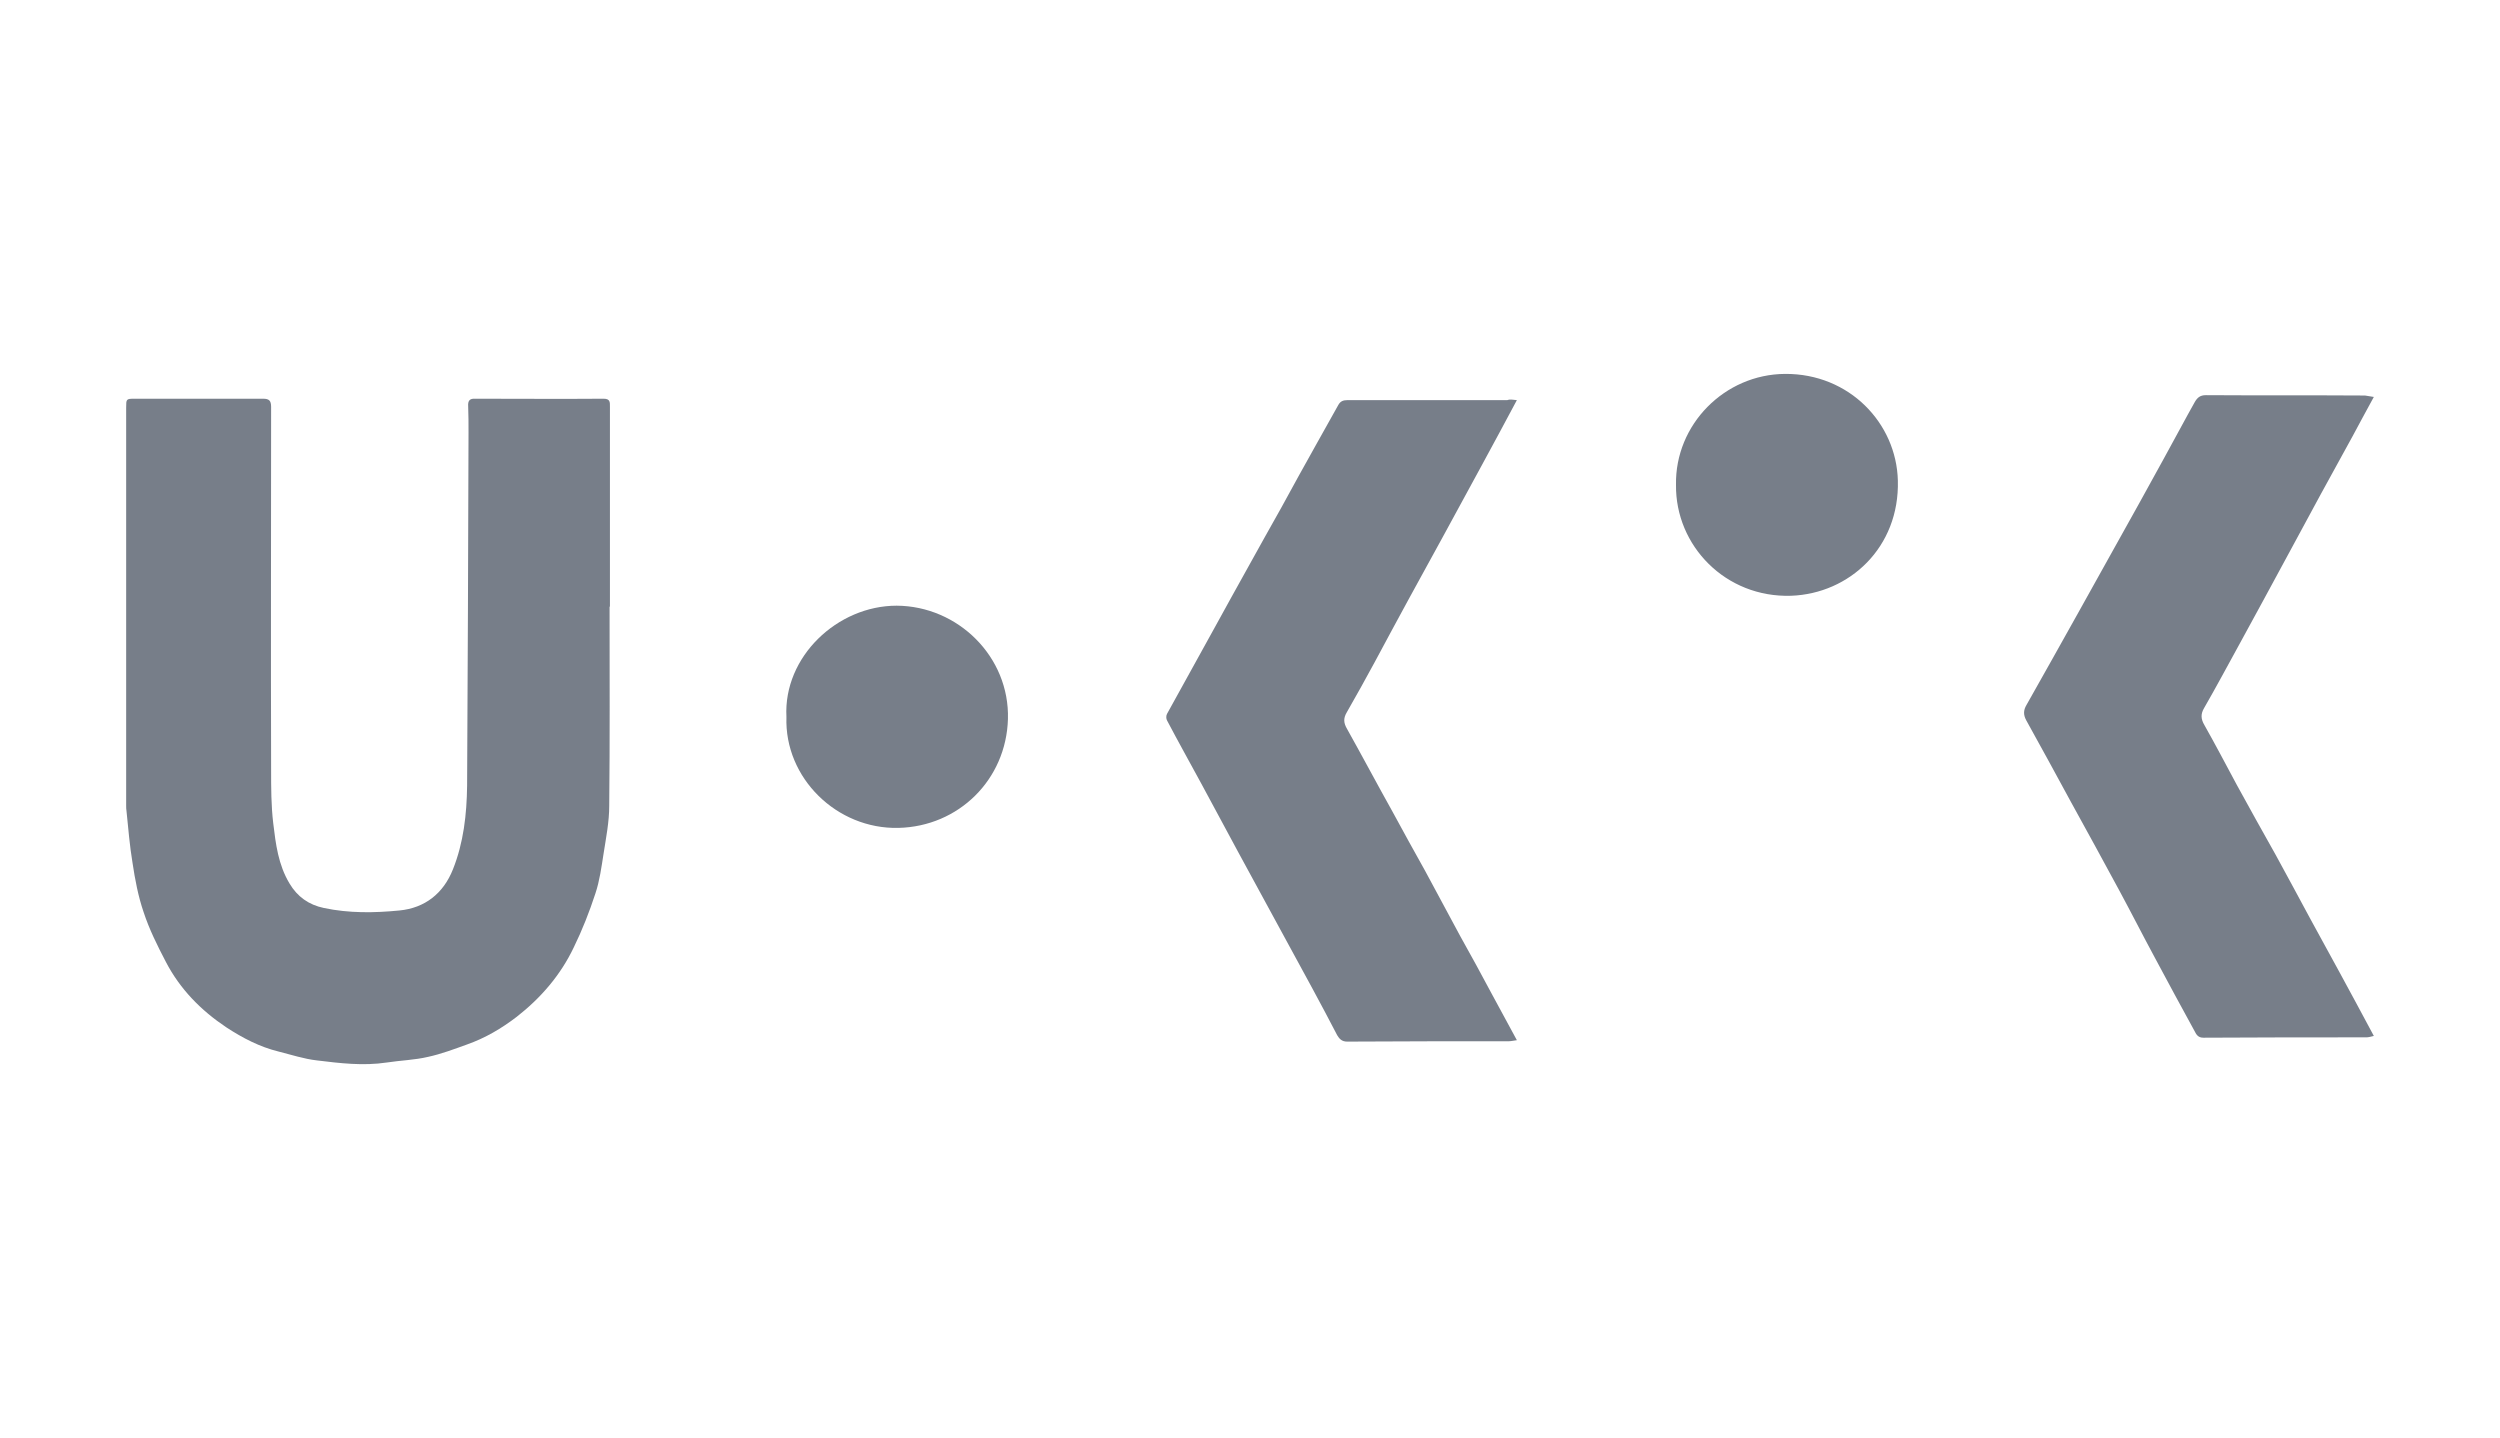
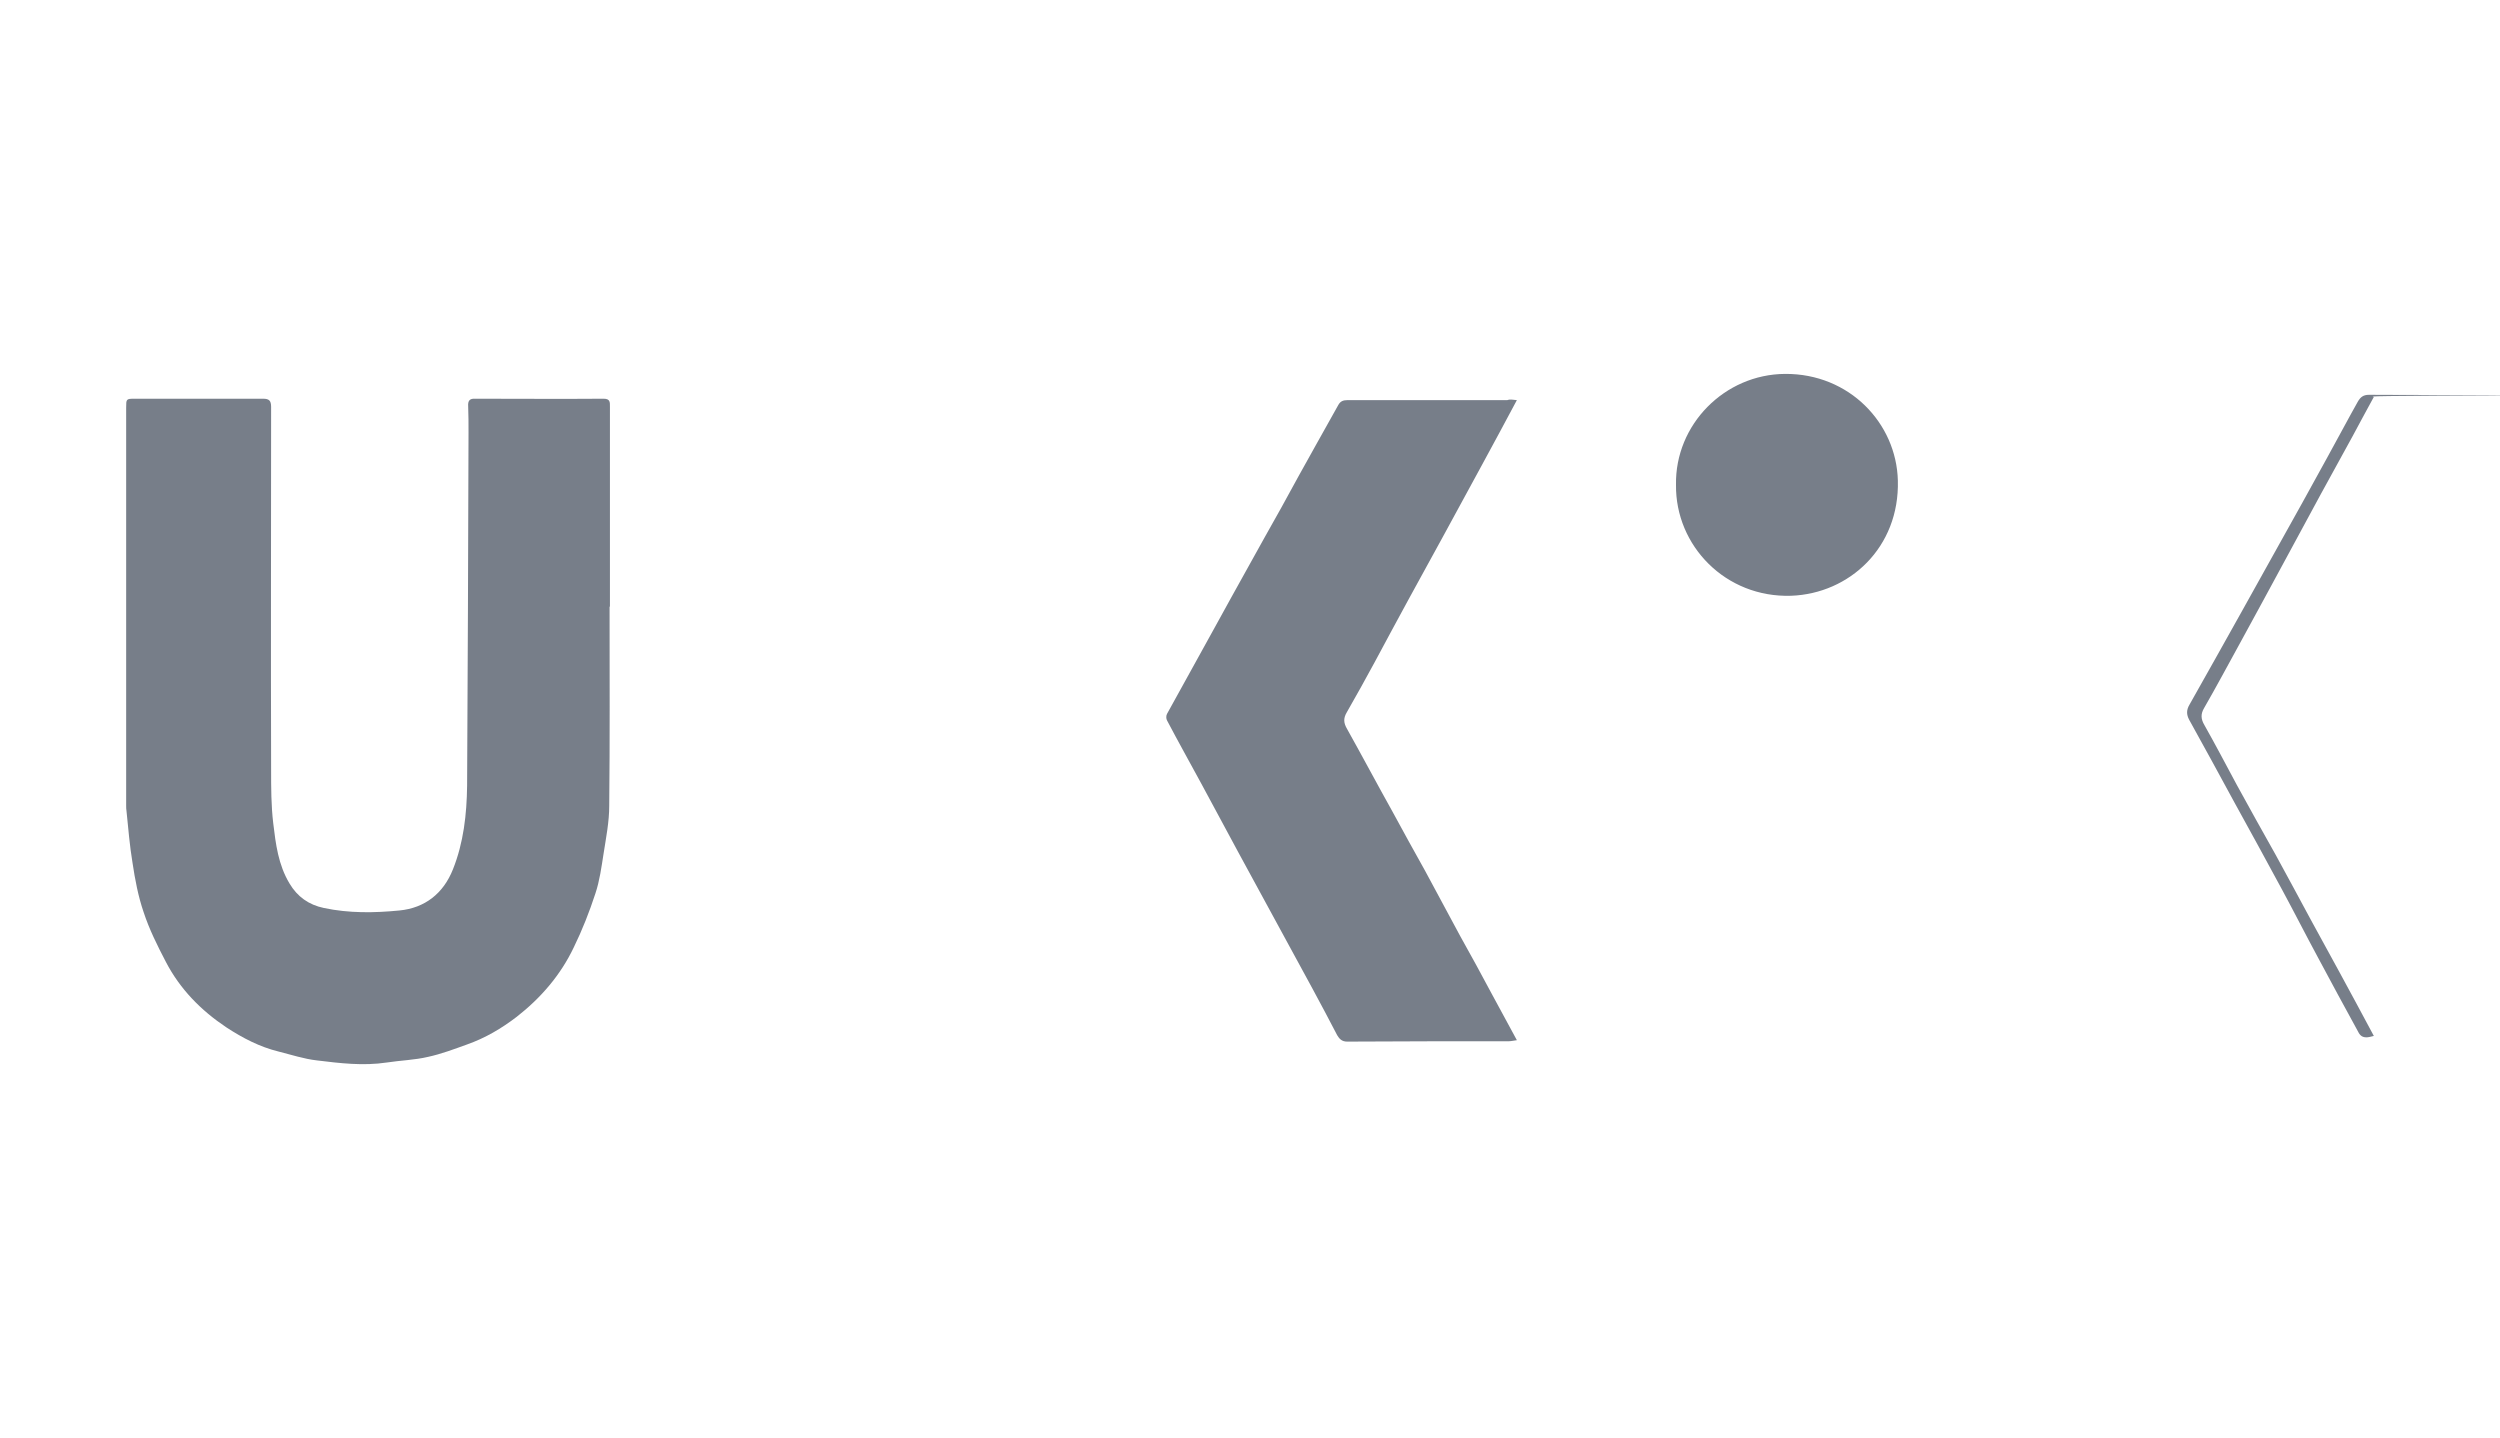
<svg xmlns="http://www.w3.org/2000/svg" version="1.1" id="Warstwa_1" x="0px" y="0px" viewBox="0 0 70.54 40.57" style="enable-background:new 0 0 70.54 40.57;" xml:space="preserve">
  <style type="text/css">
	.st0{fill:#777E89;}
</style>
  <g id="QXsT0F.tif">
    <g>
      <path class="st0" d="M17.2,17.12c0,1.87,0.01,3.74-0.01,5.62c0,0.45-0.09,0.9-0.16,1.35c-0.06,0.38-0.11,0.76-0.23,1.12    c-0.17,0.52-0.37,1.03-0.61,1.52c-0.37,0.78-0.93,1.43-1.61,1.96c-0.43,0.33-0.89,0.6-1.4,0.78c-0.36,0.13-0.73,0.27-1.1,0.35    c-0.38,0.09-0.78,0.1-1.17,0.16c-0.66,0.1-1.32,0.02-1.97-0.06c-0.36-0.04-0.72-0.16-1.08-0.25c-0.53-0.13-1.01-0.38-1.47-0.68    c-0.72-0.48-1.31-1.08-1.71-1.85c-0.24-0.46-0.47-0.92-0.63-1.41c-0.15-0.44-0.24-0.91-0.31-1.38c-0.08-0.48-0.12-0.97-0.17-1.46    c-0.01-0.05-0.01-0.11-0.01-0.16c0-3.74,0-7.49,0-11.23c0-0.24,0-0.25,0.24-0.25c1.21,0,2.42,0,3.62,0c0.17,0,0.23,0.05,0.23,0.23    c0,3.41-0.01,6.83,0,10.24c0,0.5,0,1.01,0.06,1.51c0.07,0.58,0.14,1.17,0.46,1.7c0.22,0.37,0.54,0.6,0.97,0.69    c0.71,0.15,1.42,0.14,2.13,0.07c0.72-0.07,1.24-0.48,1.51-1.16c0.3-0.75,0.39-1.55,0.4-2.36c0.02-3.32,0.03-6.65,0.04-9.97    c0-0.25,0-0.49-0.01-0.74c-0.01-0.15,0.04-0.22,0.2-0.21c1.21,0,2.42,0.01,3.62,0c0.19,0,0.18,0.1,0.18,0.23c0,1.88,0,3.76,0,5.63    C17.21,17.12,17.2,17.12,17.2,17.12z" />
      <path class="st0" d="M42.8,11.29c-0.34,0.64-0.66,1.23-0.98,1.82c-0.37,0.68-0.74,1.36-1.11,2.04c-0.32,0.59-0.65,1.18-0.97,1.77    c-0.32,0.58-0.63,1.17-0.95,1.76c-0.26,0.48-0.52,0.95-0.79,1.42c-0.1,0.17-0.09,0.3,0.01,0.47c0.43,0.77,0.85,1.56,1.28,2.33    c0.3,0.56,0.61,1.11,0.92,1.67c0.33,0.61,0.66,1.23,0.99,1.84c0.3,0.54,0.6,1.08,0.89,1.63c0.23,0.43,0.46,0.85,0.71,1.31    c-0.09,0.01-0.16,0.03-0.23,0.03c-1.52,0-3.04,0-4.56,0.01c-0.15,0-0.22-0.08-0.28-0.18c-0.23-0.44-0.46-0.88-0.7-1.32    c-0.37-0.68-0.74-1.36-1.11-2.04c-0.33-0.61-0.66-1.21-0.99-1.82c-0.35-0.64-0.69-1.29-1.04-1.93c-0.32-0.59-0.65-1.18-0.96-1.77    c-0.03-0.05-0.03-0.14,0-0.19c0.44-0.8,0.88-1.59,1.32-2.39c0.33-0.6,0.66-1.2,0.99-1.79c0.3-0.55,0.61-1.09,0.91-1.63    c0.33-0.6,0.66-1.21,1-1.81c0.2-0.36,0.41-0.73,0.61-1.09c0.06-0.11,0.14-0.14,0.26-0.14c1.5,0,3,0,4.51,0    C42.61,11.26,42.69,11.28,42.8,11.29z" />
-       <path class="st0" d="M66.98,11.2c-0.21,0.39-0.41,0.75-0.6,1.11c-0.3,0.55-0.6,1.09-0.9,1.64c-0.33,0.61-0.66,1.22-0.99,1.83    c-0.44,0.81-0.87,1.61-1.31,2.41c-0.33,0.6-0.65,1.2-0.99,1.79c-0.1,0.17-0.09,0.31,0.01,0.48c0.31,0.55,0.61,1.12,0.91,1.68    c0.36,0.66,0.73,1.32,1.1,1.98c0.33,0.6,0.65,1.2,0.98,1.81c0.27,0.5,0.55,1,0.82,1.5c0.32,0.59,0.64,1.18,0.97,1.8    c-0.08,0.02-0.15,0.04-0.21,0.04c-1.53,0-3.06,0-4.6,0.01c-0.15,0-0.2-0.09-0.25-0.19c-0.38-0.69-0.75-1.38-1.12-2.07    c-0.34-0.63-0.66-1.26-1-1.89c-0.45-0.83-0.9-1.66-1.36-2.49c-0.42-0.77-0.84-1.55-1.27-2.32c-0.08-0.15-0.08-0.28,0.01-0.43    c0.49-0.87,0.98-1.74,1.47-2.62c0.57-1.02,1.14-2.05,1.71-3.07c0.46-0.83,0.92-1.67,1.37-2.5c0.07-0.12,0.13-0.24,0.2-0.36    c0.07-0.12,0.15-0.19,0.31-0.19c1.5,0.01,2.99,0,4.49,0.01C66.79,11.17,66.87,11.18,66.98,11.2z" />
+       <path class="st0" d="M66.98,11.2c-0.21,0.39-0.41,0.75-0.6,1.11c-0.3,0.55-0.6,1.09-0.9,1.64c-0.33,0.61-0.66,1.22-0.99,1.83    c-0.44,0.81-0.87,1.61-1.31,2.41c-0.33,0.6-0.65,1.2-0.99,1.79c-0.1,0.17-0.09,0.31,0.01,0.48c0.31,0.55,0.61,1.12,0.91,1.68    c0.36,0.66,0.73,1.32,1.1,1.98c0.33,0.6,0.65,1.2,0.98,1.81c0.27,0.5,0.55,1,0.82,1.5c0.32,0.59,0.64,1.18,0.97,1.8    c-0.08,0.02-0.15,0.04-0.21,0.04c-0.15,0-0.2-0.09-0.25-0.19c-0.38-0.69-0.75-1.38-1.12-2.07    c-0.34-0.63-0.66-1.26-1-1.89c-0.45-0.83-0.9-1.66-1.36-2.49c-0.42-0.77-0.84-1.55-1.27-2.32c-0.08-0.15-0.08-0.28,0.01-0.43    c0.49-0.87,0.98-1.74,1.47-2.62c0.57-1.02,1.14-2.05,1.71-3.07c0.46-0.83,0.92-1.67,1.37-2.5c0.07-0.12,0.13-0.24,0.2-0.36    c0.07-0.12,0.15-0.19,0.31-0.19c1.5,0.01,2.99,0,4.49,0.01C66.79,11.17,66.87,11.18,66.98,11.2z" />
      <path class="st0" d="M47.29,13.68c-0.03-1.7,1.37-3.12,3.08-3.13c1.81-0.01,3.14,1.39,3.18,3.01c0.05,1.89-1.37,3.19-3.01,3.25    C48.69,16.87,47.27,15.4,47.29,13.68z" />
-       <path class="st0" d="M22.19,20.23c-0.09-1.7,1.44-3.14,3.11-3.14c1.73,0.01,3.19,1.44,3.14,3.2c-0.05,1.71-1.39,3.03-3.09,3.07    C23.61,23.4,22.13,21.95,22.19,20.23z" />
    </g>
  </g>
</svg>